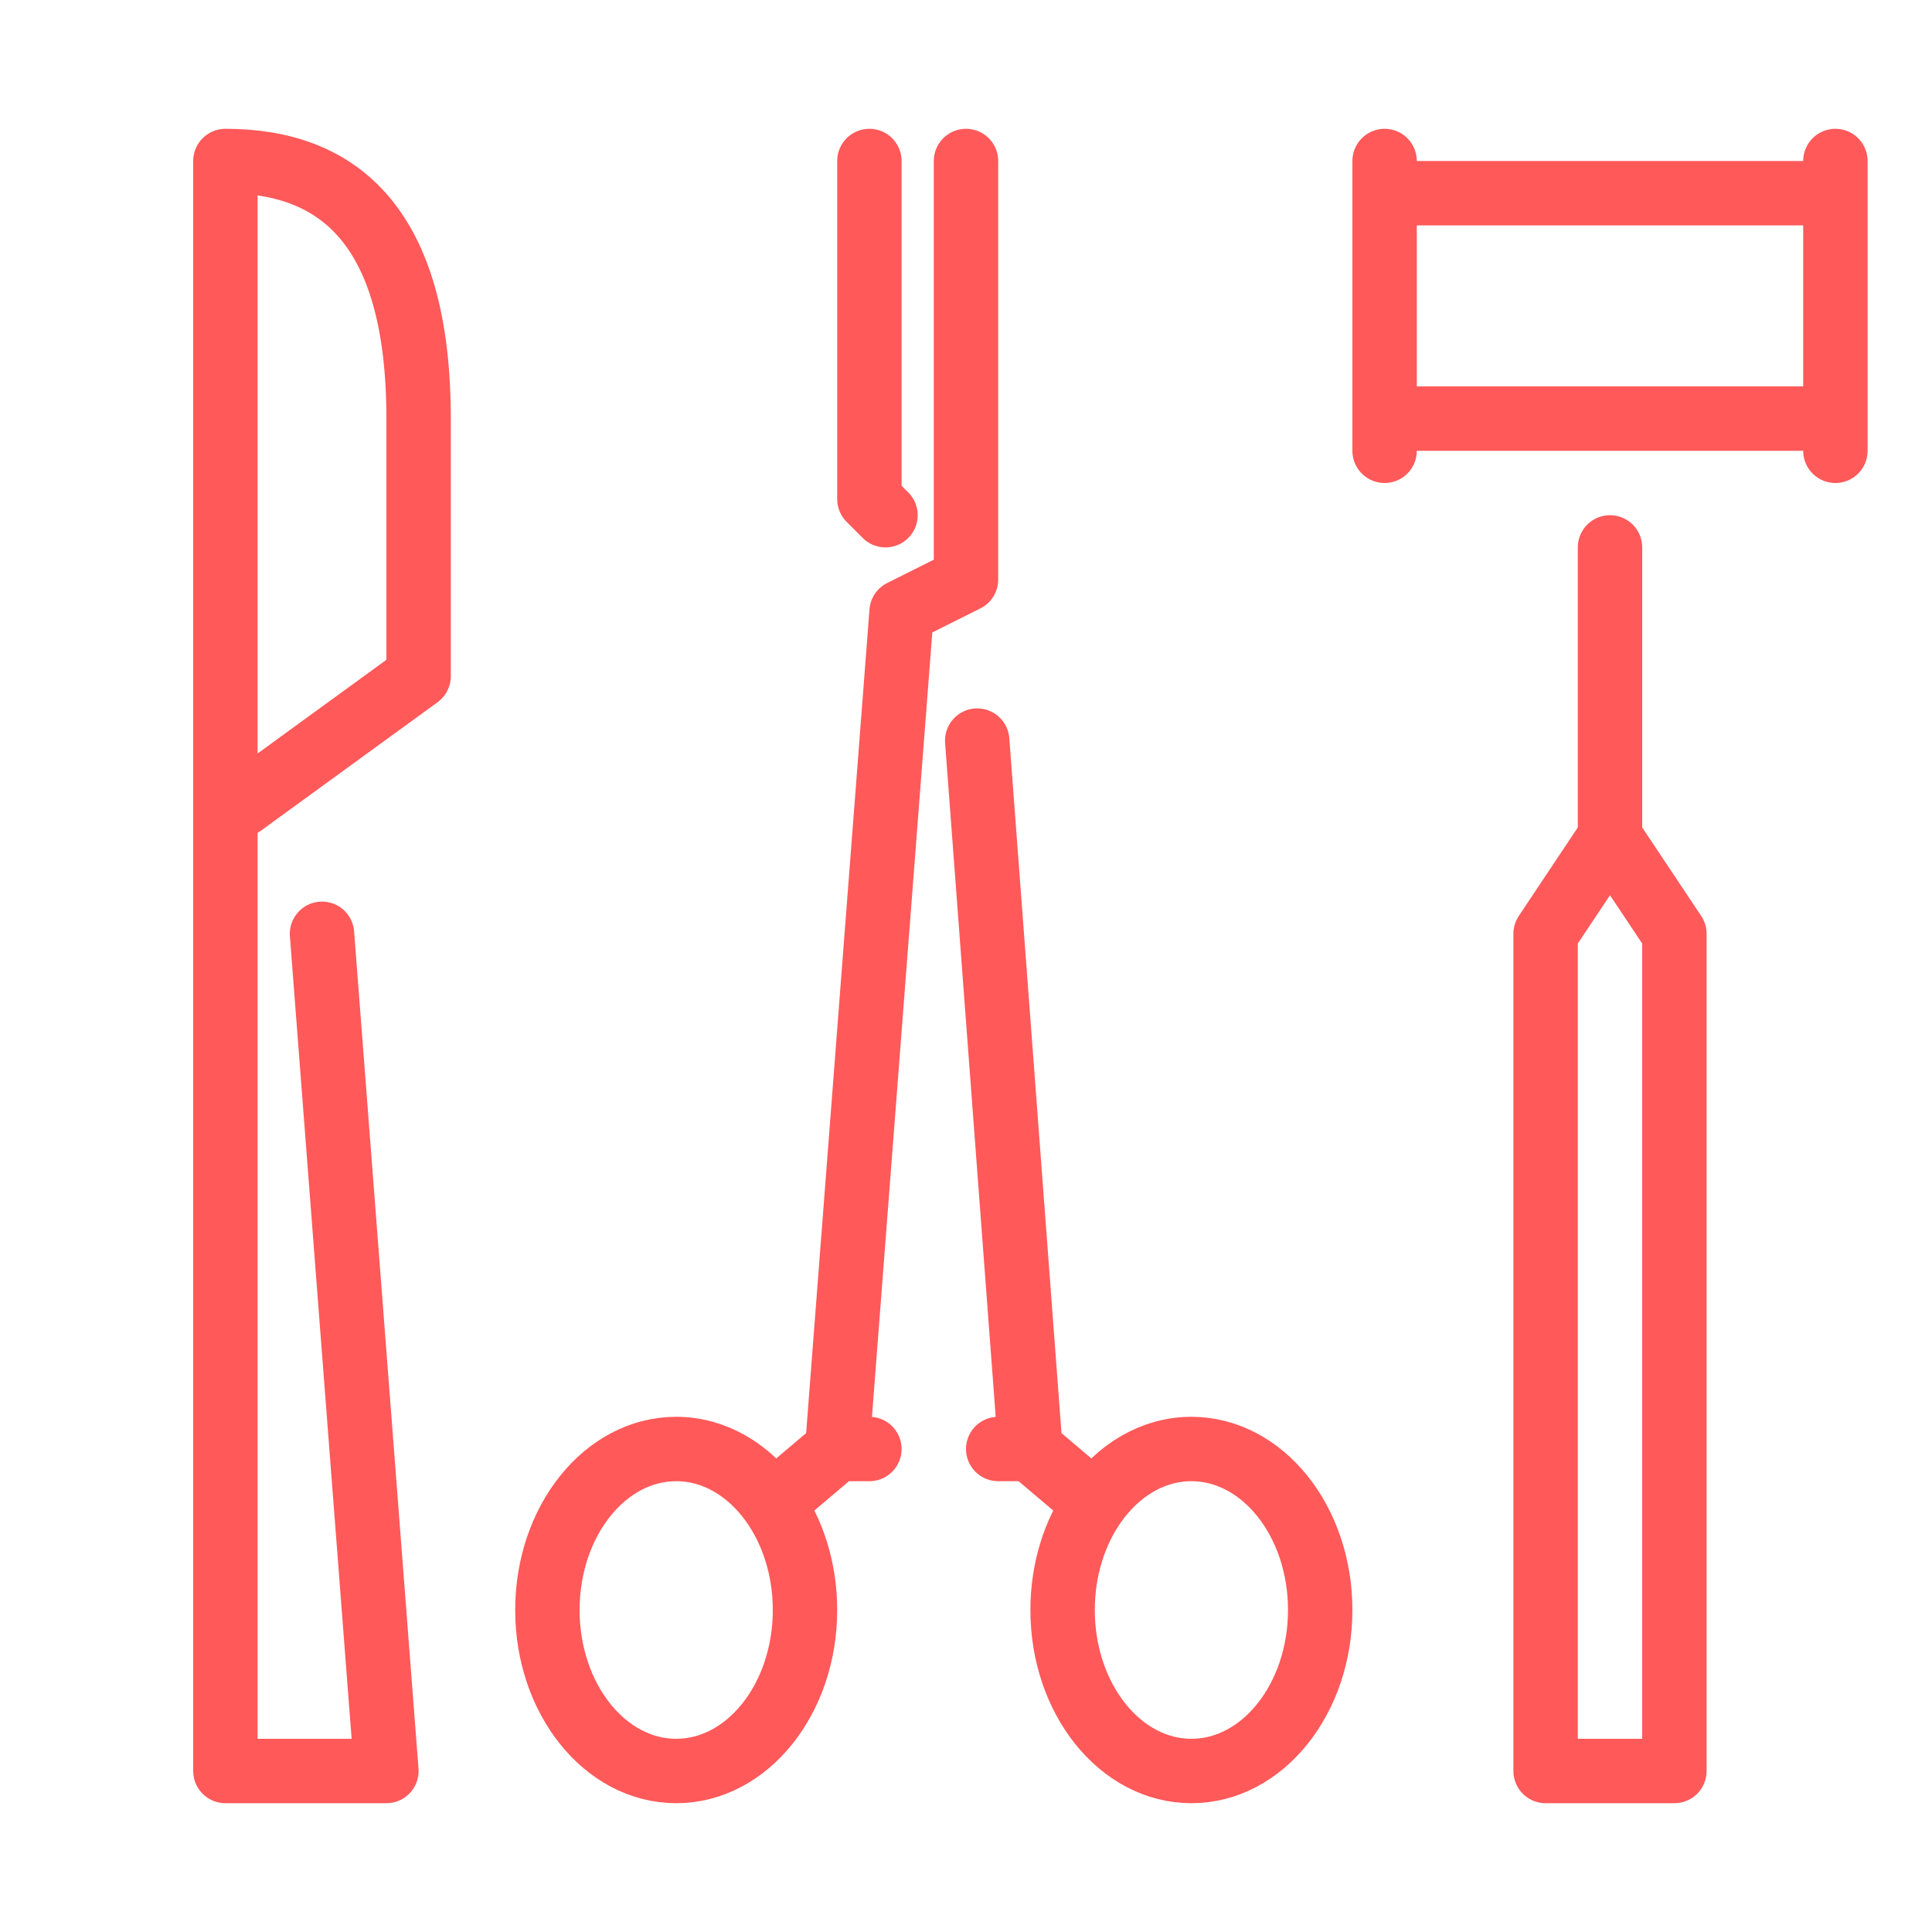
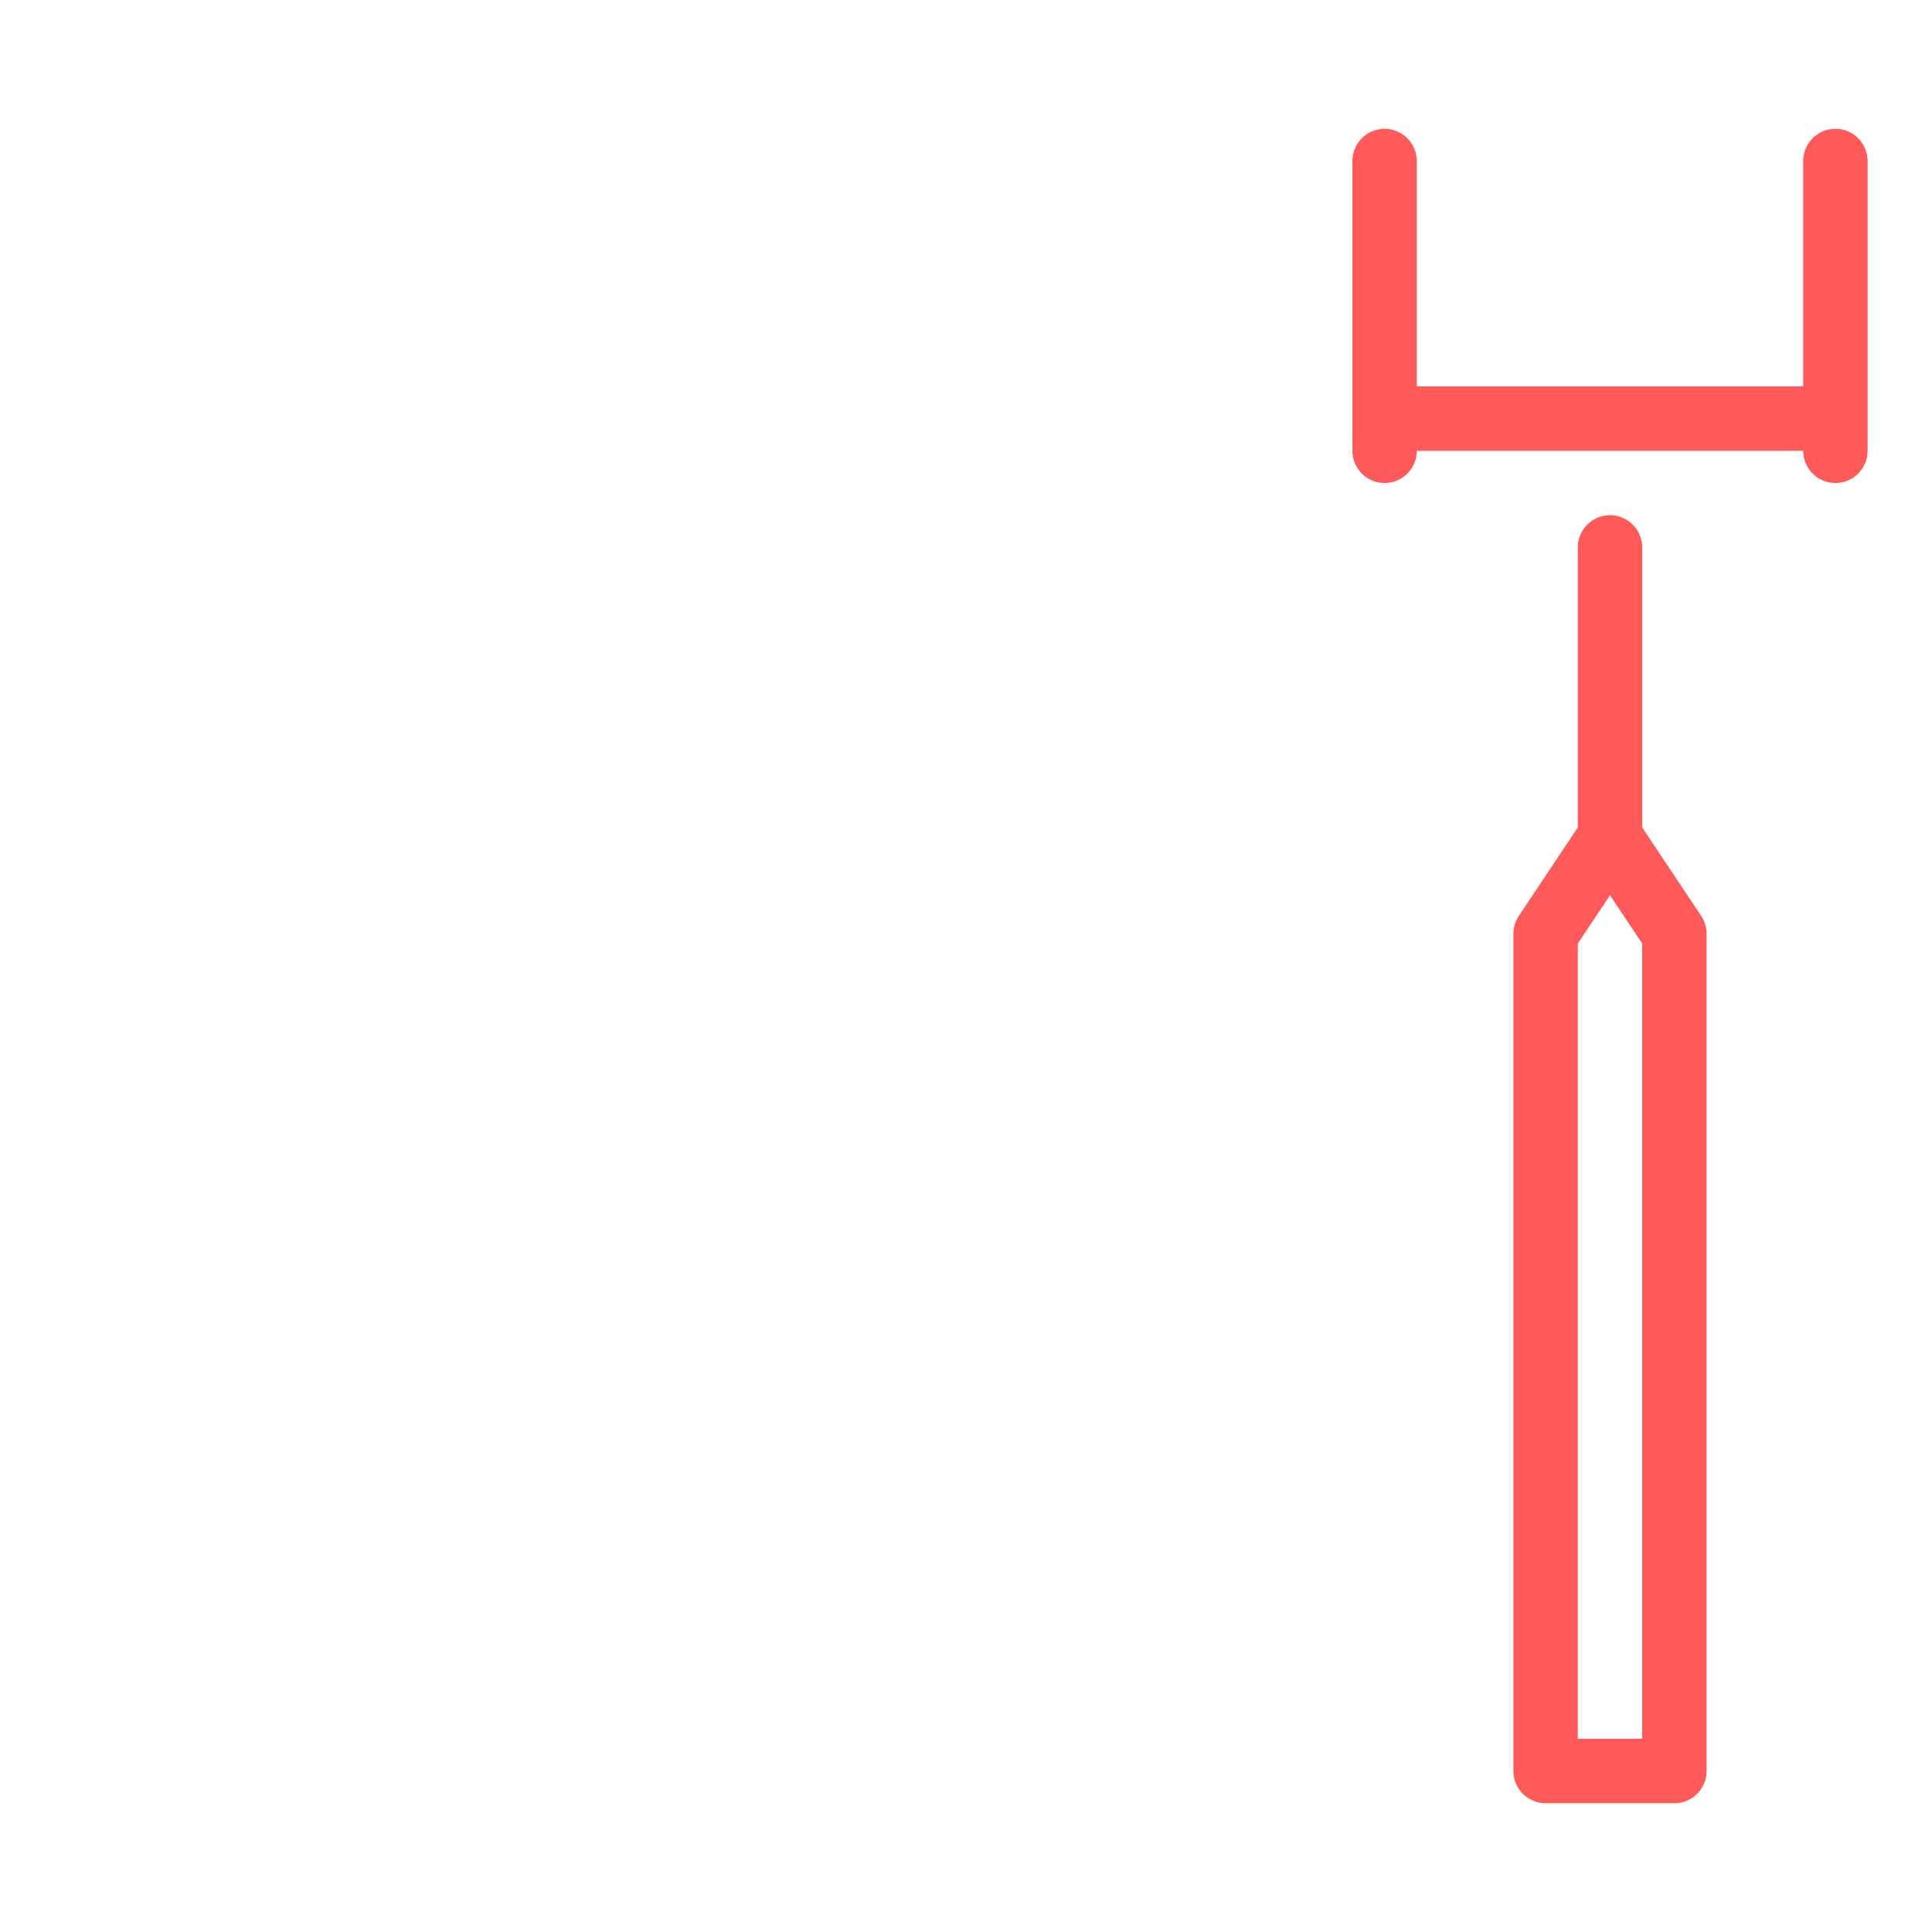
<svg xmlns="http://www.w3.org/2000/svg" width="60" height="60" viewBox="0 0 60 60" fill="none">
-   <path d="M24 46.693C23.267 45.655 22.195 45 21 45C18.791 45 17 47.239 17 50C17 52.761 18.791 55 21 55C23.209 55 25 52.761 25 50C25 48.732 24.622 47.574 24 46.693ZM24 46.693L26 45M26 45H27M26 45L28 19L30 18V5M27 5V15.5L27.5 16M34 46.693C34.733 45.655 35.805 45 37 45C39.209 45 41 47.239 41 50C41 52.761 39.209 55 37 55C34.791 55 33 52.761 33 50C33 48.732 33.378 47.574 34 46.693ZM34 46.693L32 45M32 45H31M32 45L30.348 23" stroke="#FF595A" stroke-width="2" stroke-linecap="round" stroke-linejoin="round" />
-   <path d="M10 29L12 55H7V5C10.5 5 13 7 13 13C13 18.6 13 18.333 13 21L7.5 25" stroke="#FF595A" stroke-width="2" stroke-linecap="round" stroke-linejoin="round" />
-   <path d="M56 13H44M44 6H56M43 14V5M57 5V14M50 26L48 29V55H52V29L50 26ZM50 26V17" stroke="#FF595A" stroke-width="2" stroke-linecap="round" stroke-linejoin="round" />
+   <path d="M56 13H44H56M43 14V5M57 5V14M50 26L48 29V55H52V29L50 26ZM50 26V17" stroke="#FF595A" stroke-width="2" stroke-linecap="round" stroke-linejoin="round" />
</svg>